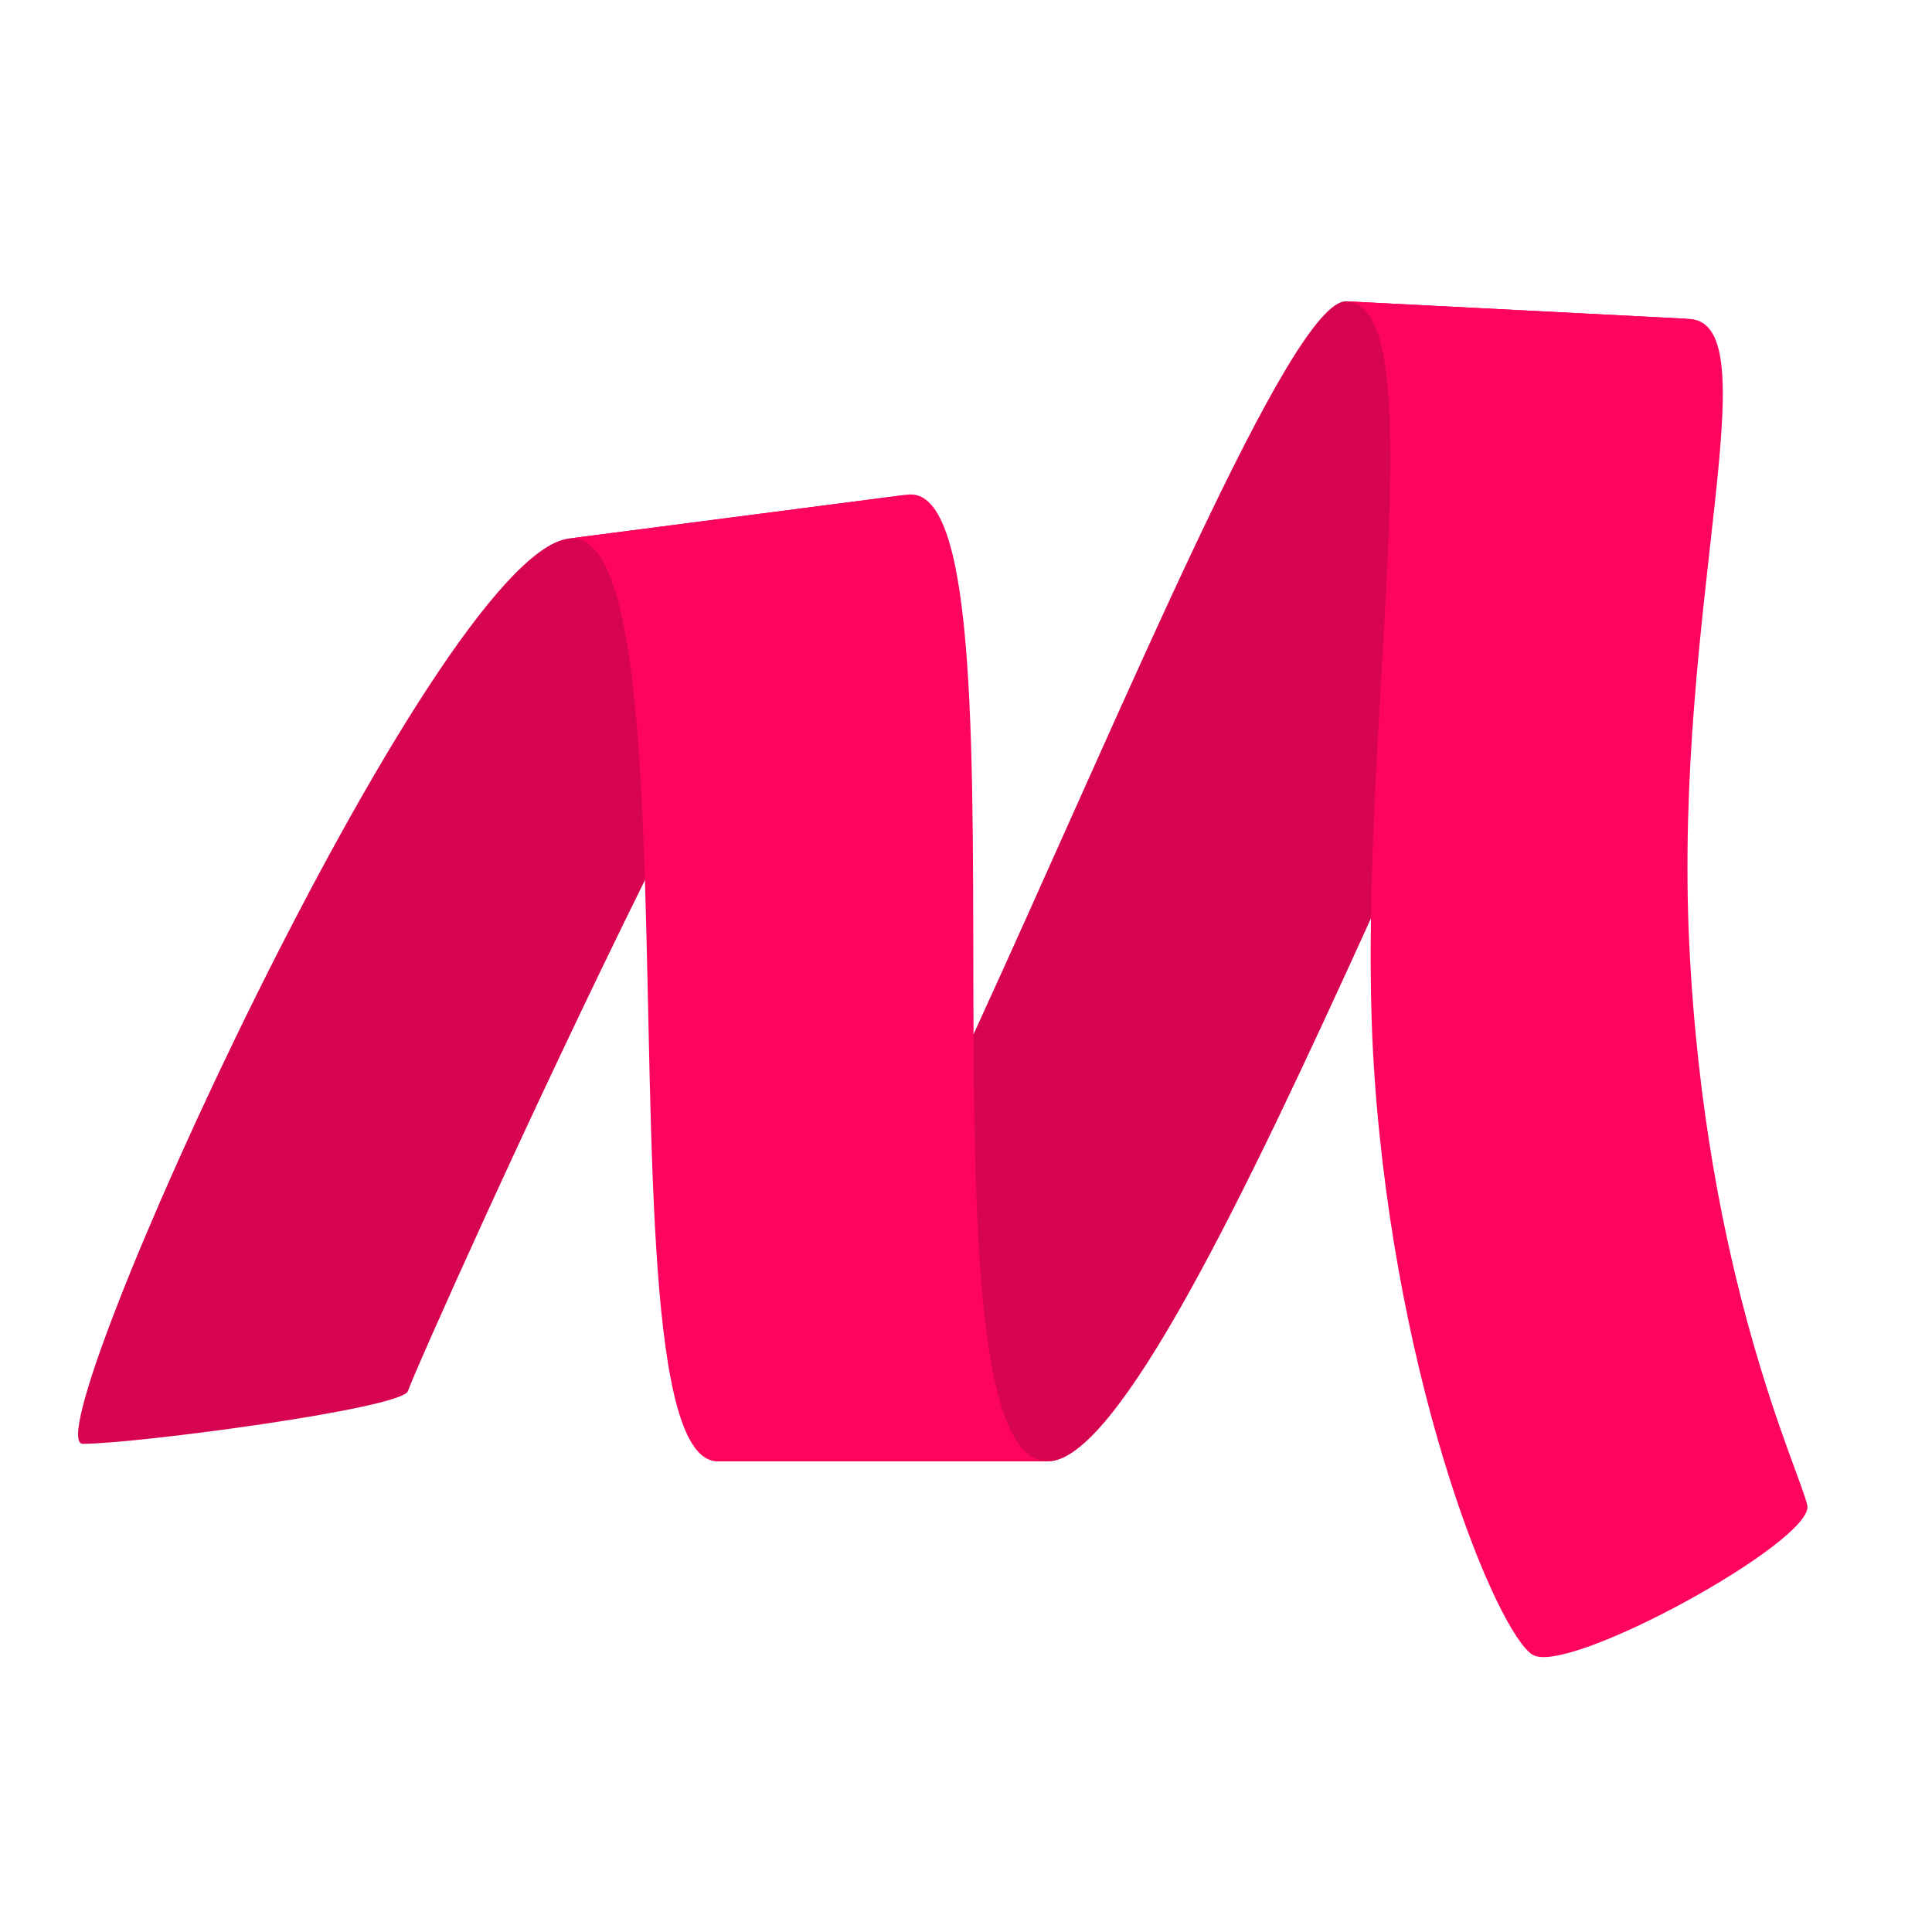
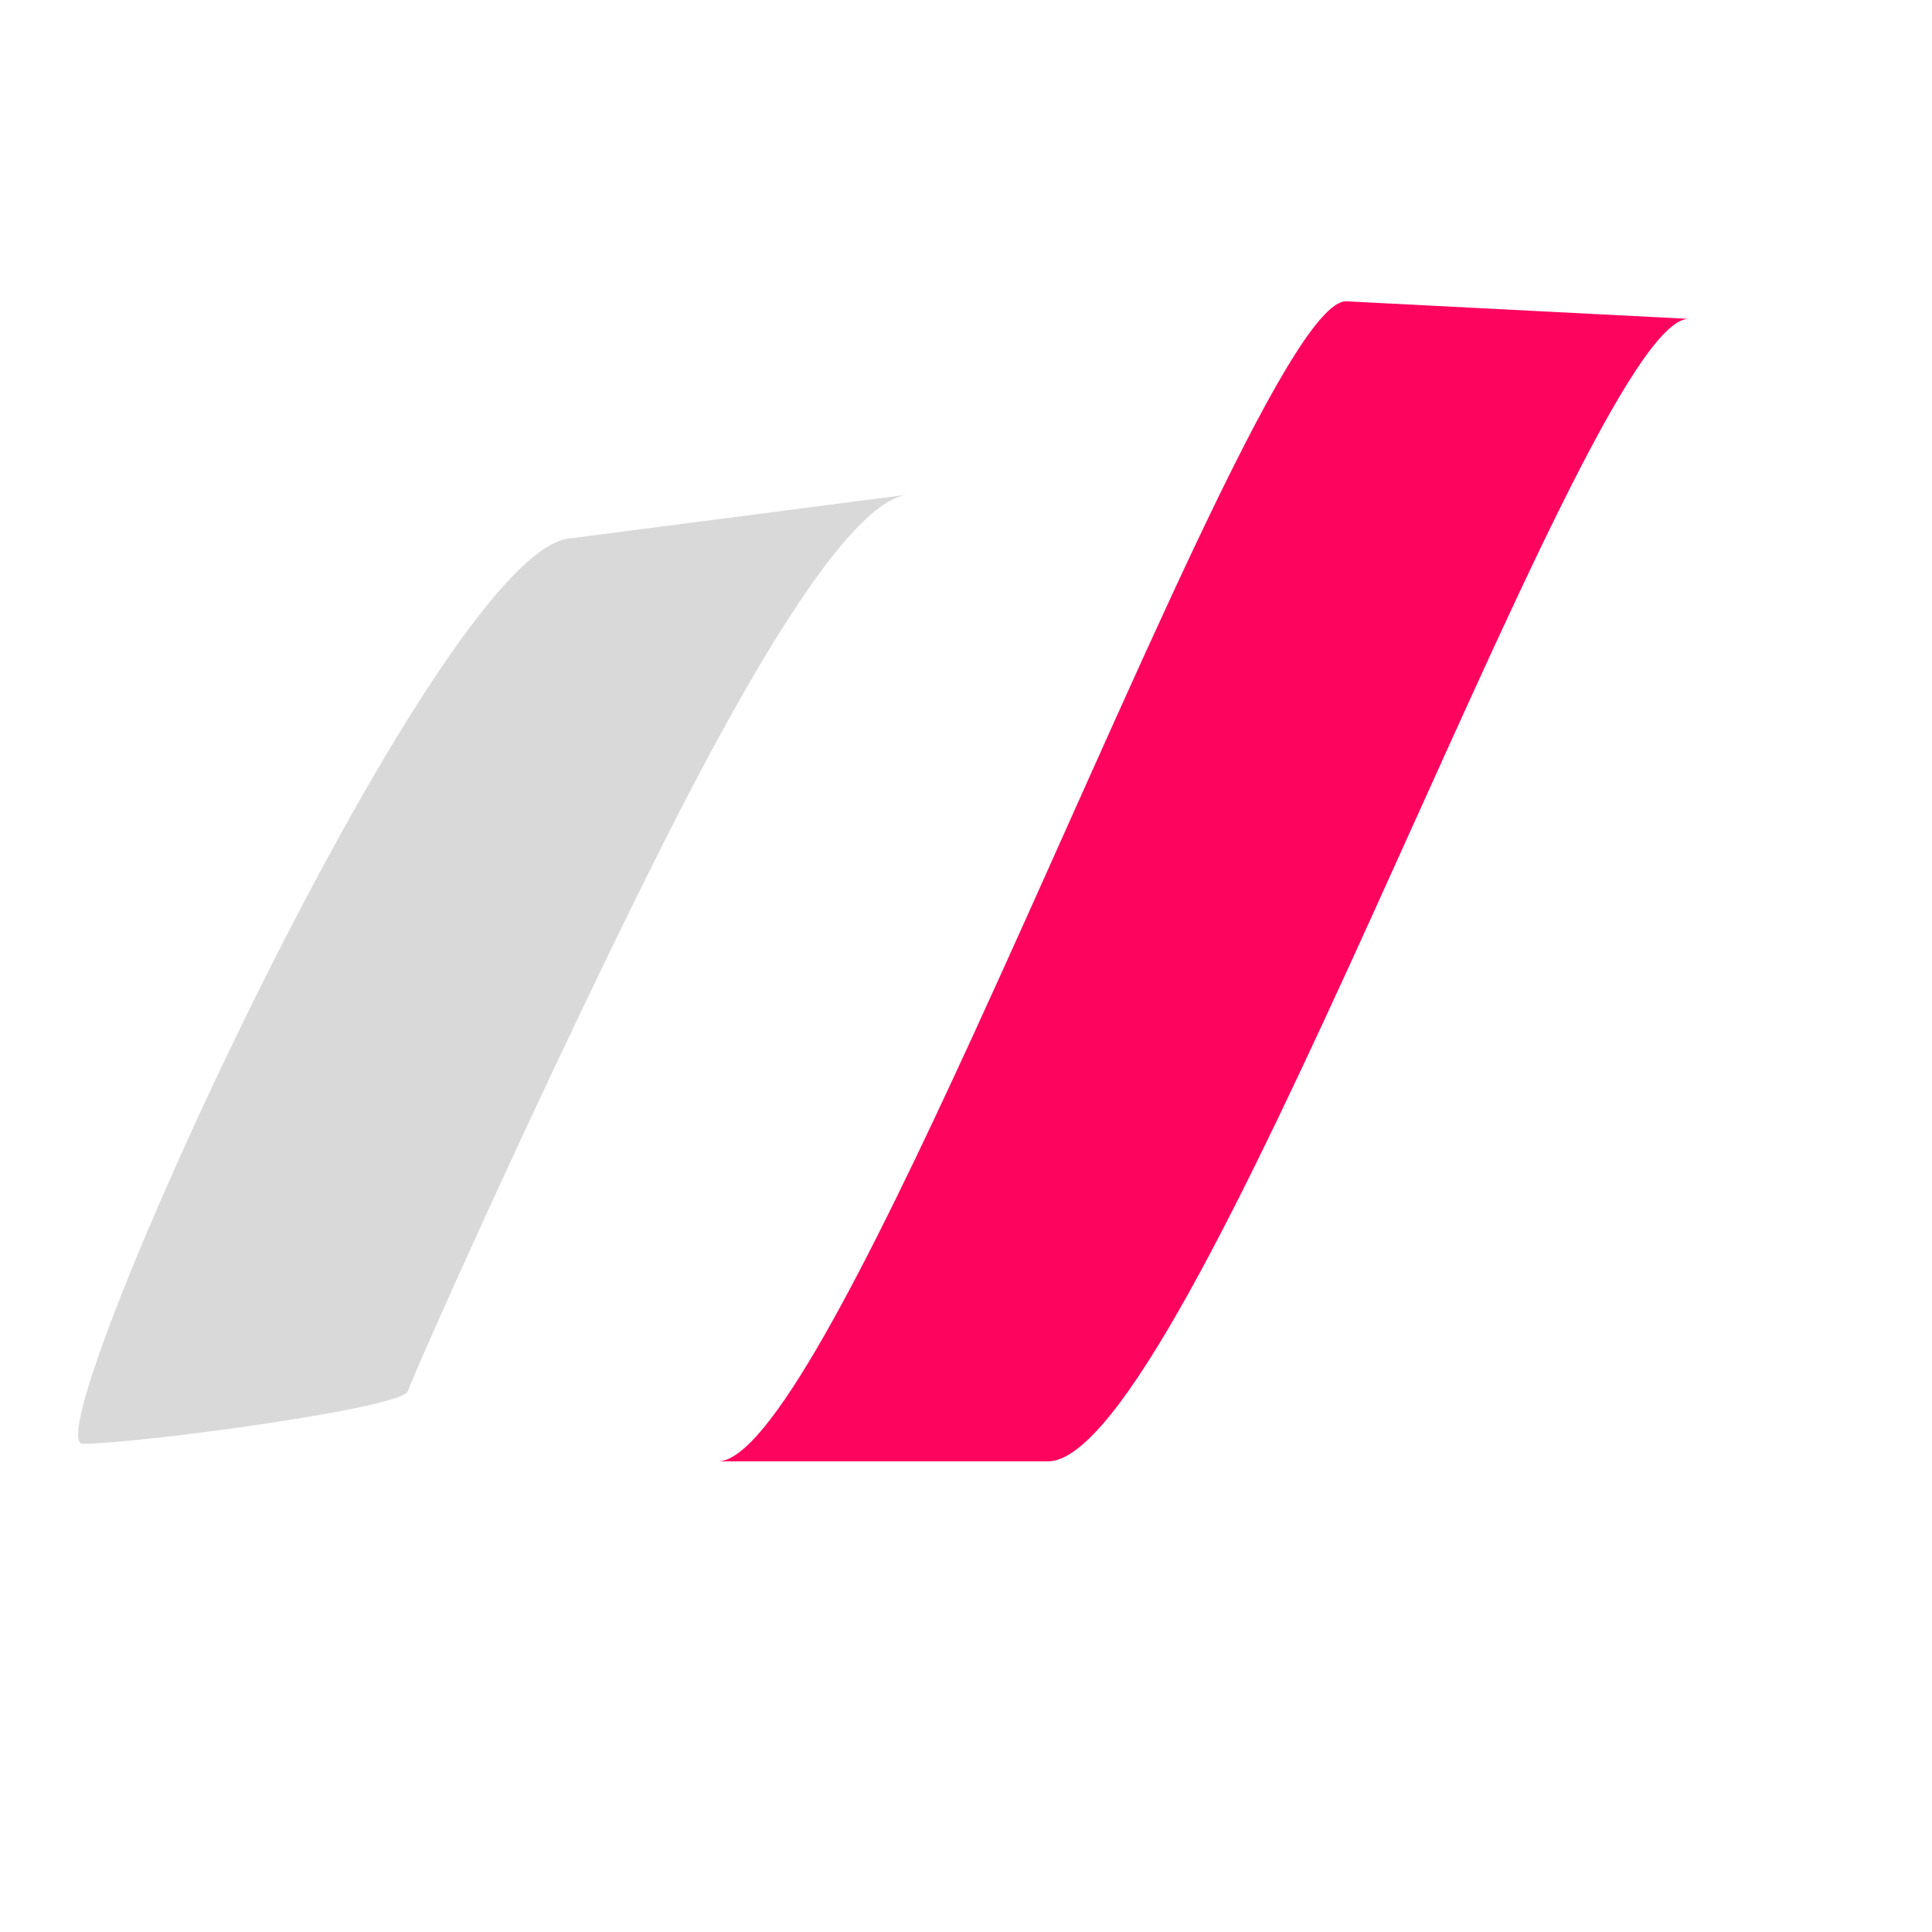
<svg xmlns="http://www.w3.org/2000/svg" version="1.1" width="512" height="512">
  <svg width="512" height="512" viewBox="0 0 512 512" fill="none">
-     <path d="M150.646 142.737C114.765 147.391 7.977 382.622 21.948 382.622C35.919 382.622 106.548 373.305 108.1 368.647C109.651 363.99 140.19 295.309 170.909 233.237C196.745 181.034 224.295 133.221 240.428 131.091L150.646 142.737Z" fill="#FD055F" />
    <path opacity="0.15" d="M150.646 142.737C114.765 147.391 7.977 382.622 21.948 382.622C35.919 382.622 106.548 373.305 108.1 368.648C109.651 363.99 140.19 295.309 170.909 233.237C196.745 181.034 224.295 133.221 240.428 131.092L150.646 142.737Z" fill="black" />
    <path d="M257.995 274.107C229.917 335.312 203.605 387.283 190.23 387.283H277.684C296.154 387.283 330.107 316.471 363.324 243.338C398.949 164.902 433.729 83.796 447.658 84.51L356.85 79.852C342.351 79.109 298.348 186.145 257.995 274.107Z" fill="#FD055F" />
-     <path opacity="0.15" d="M257.995 274.107C229.917 335.312 203.605 387.283 190.23 387.283H277.684C296.154 387.283 330.107 316.471 363.324 243.338C398.949 164.902 433.729 83.796 447.658 84.51L356.85 79.852C342.351 79.109 298.348 186.145 257.995 274.107Z" fill="black" />
-     <path d="M170.911 233.236C169.327 183.207 165.647 140.79 150.647 142.736L240.429 131.09C259.608 128.559 257.655 204.331 257.995 274.106C258.282 332.817 260.193 387.283 277.684 387.283H190.23C171.26 387.283 173.116 302.883 170.911 233.236Z" fill="#FD055F" />
-     <path d="M478.952 398.928C481.005 408.241 415.45 444.305 406.136 438.518C396.823 432.731 370.035 368.647 364.225 284.803C363.315 271.667 363.112 257.647 363.323 243.338C364.46 166.316 377.585 80.916 356.85 79.853L447.657 84.511C469.638 85.638 443.476 161.368 447.657 249.871C451.838 338.374 476.9 389.616 478.952 398.928Z" fill="#FD055F" />
  </svg>
  <style>@media (prefers-color-scheme: light) { :root { filter: none; } }
@media (prefers-color-scheme: dark) { :root { filter: none; } }
</style>
</svg>